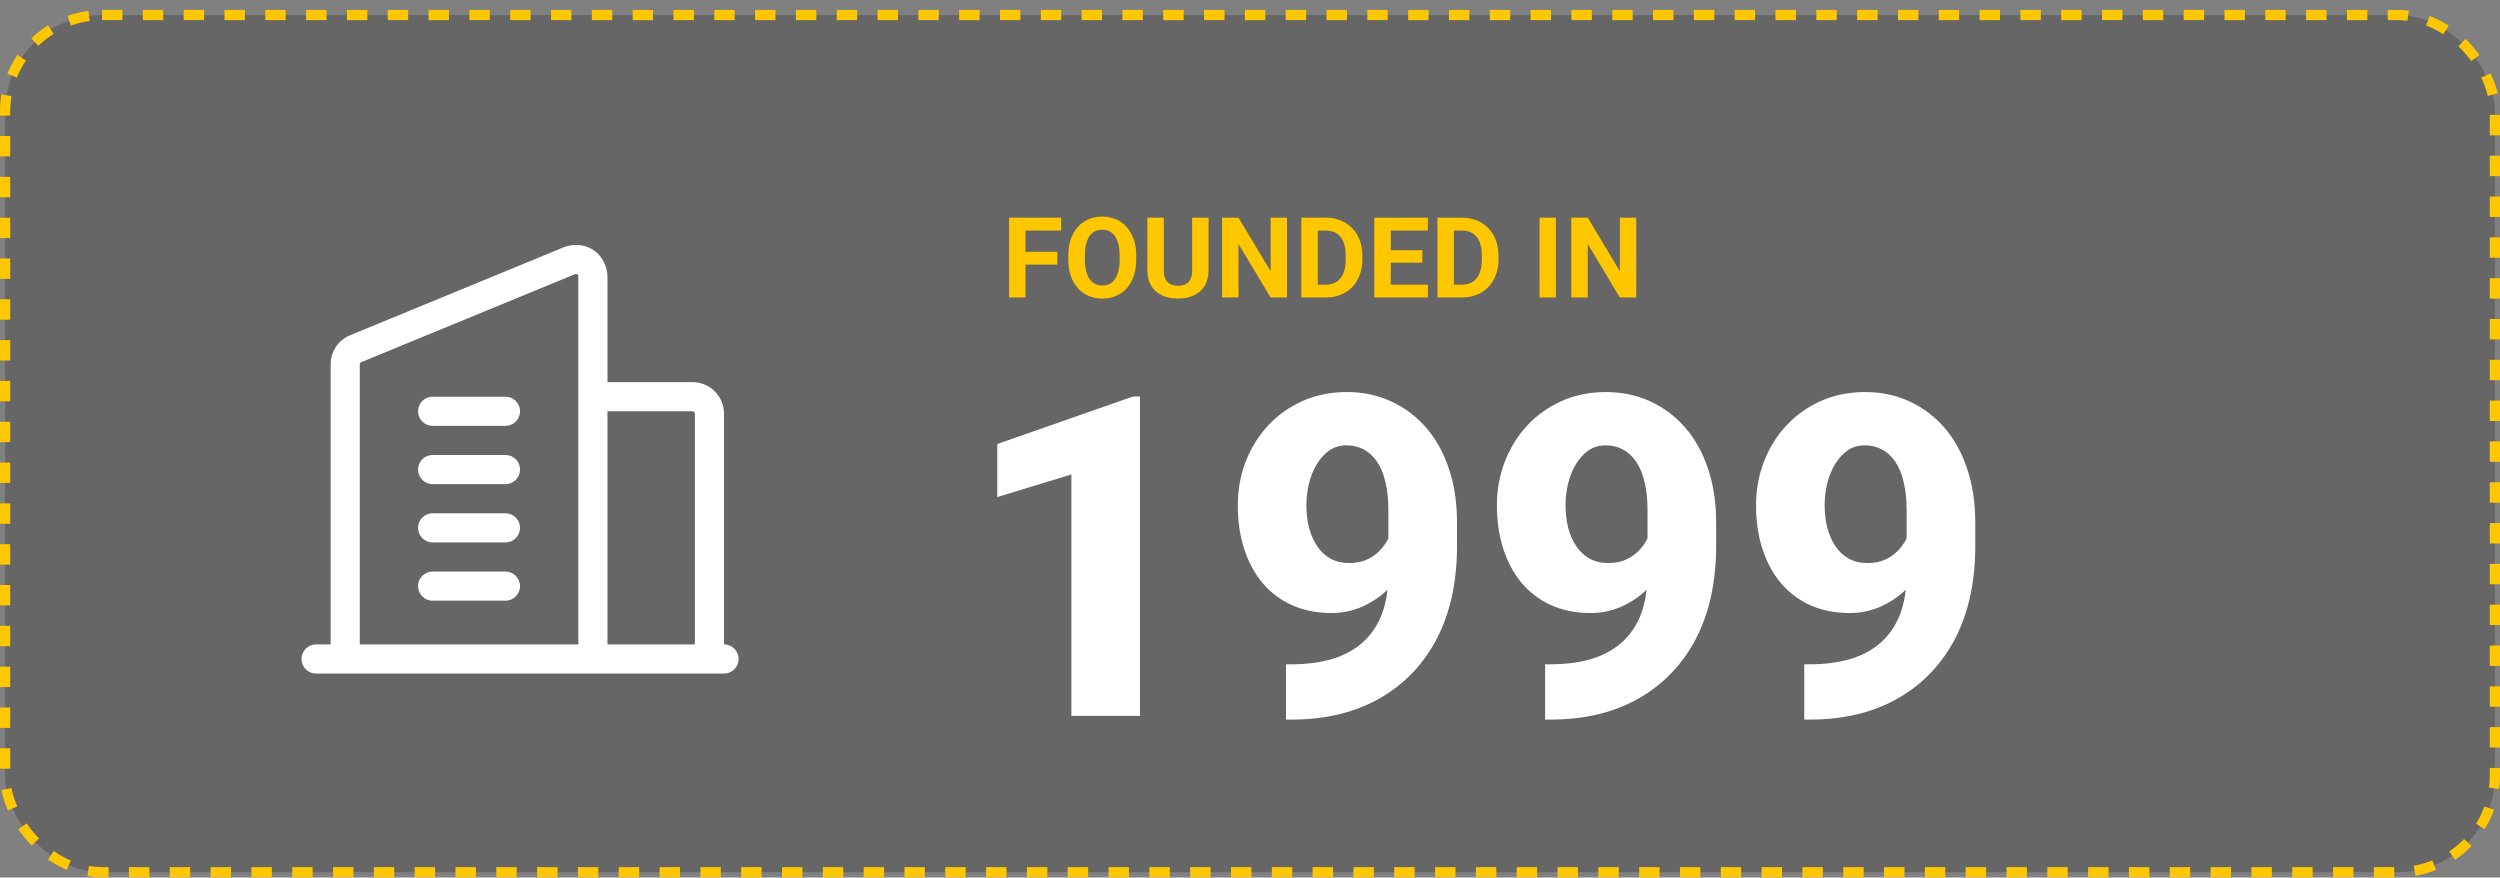
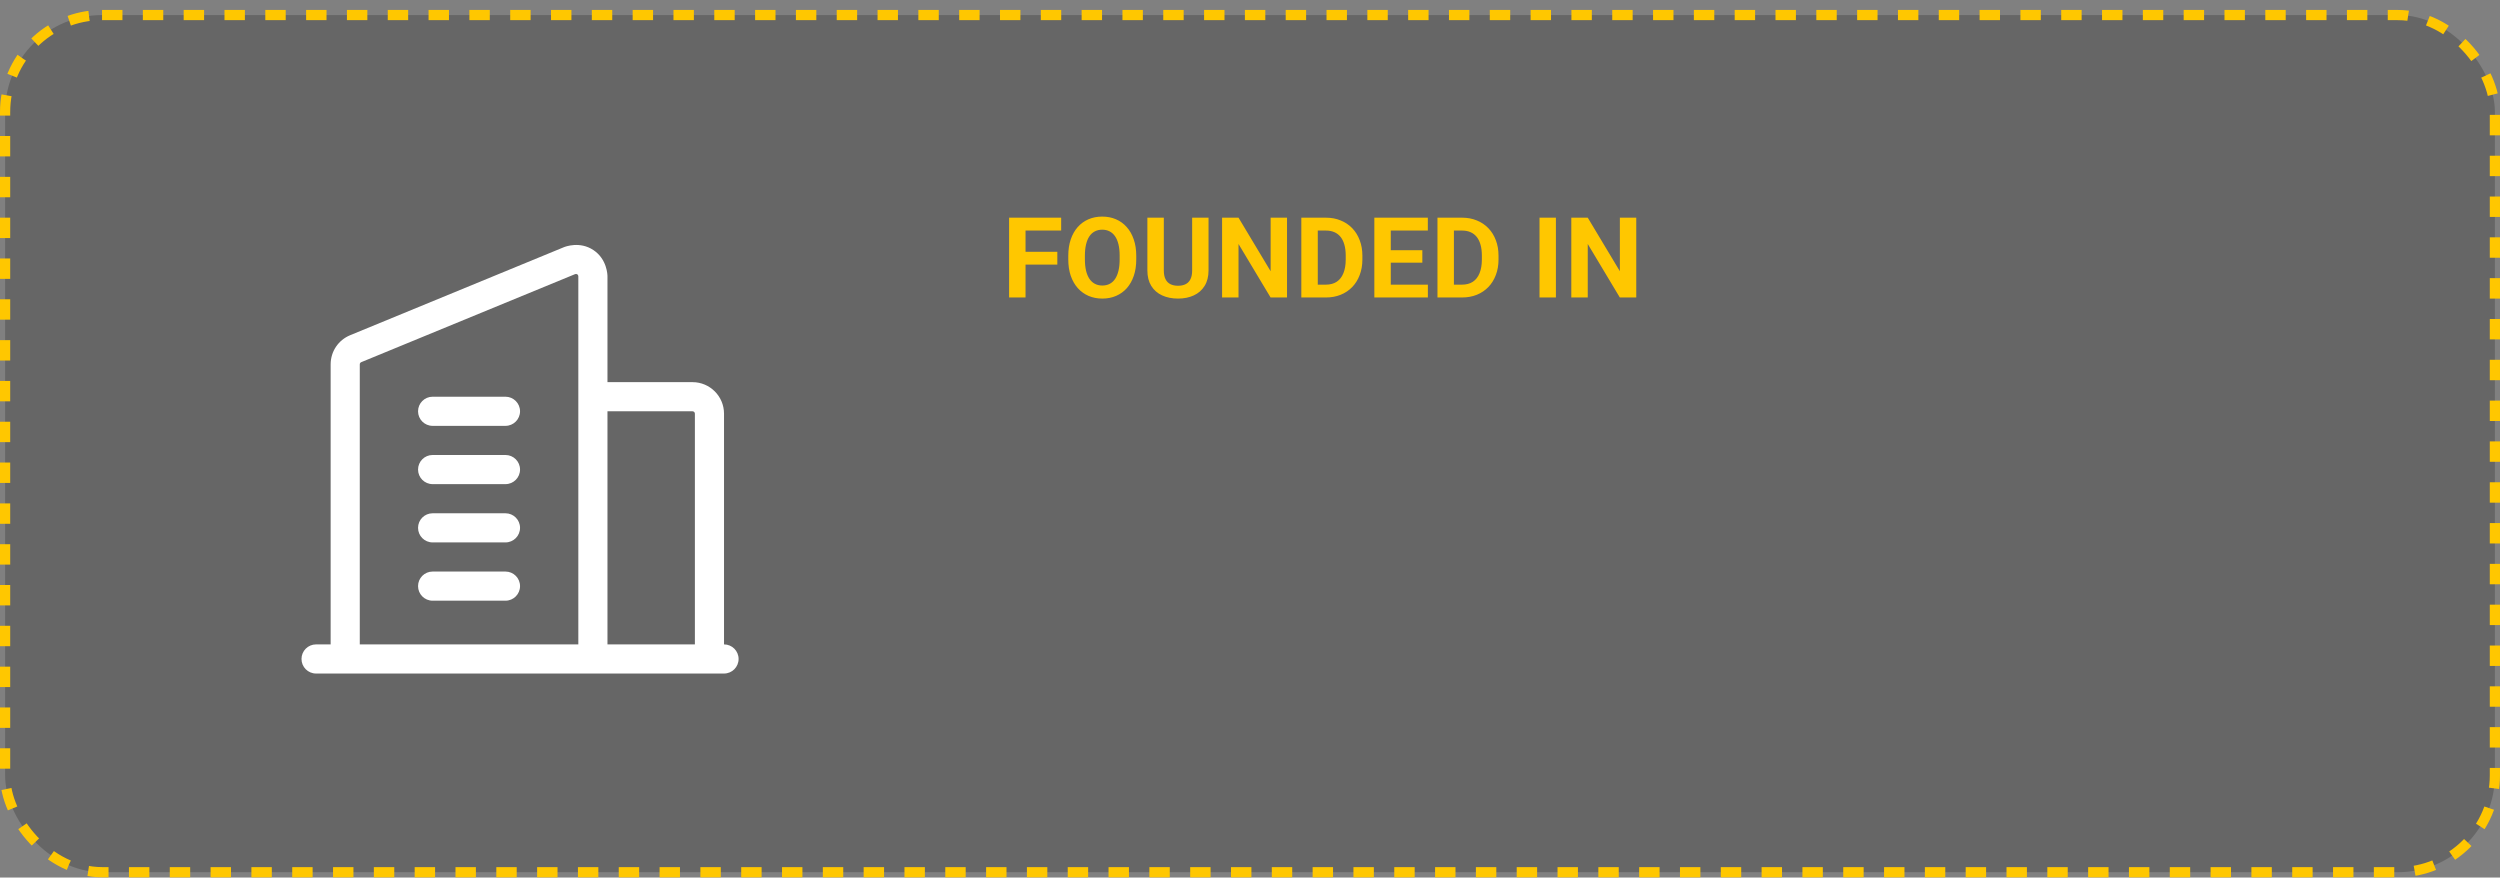
<svg xmlns="http://www.w3.org/2000/svg" width="245" height="86" viewBox="0 0 245 86" fill="none">
  <rect x="0" y="0" width="245" height="86" fill="#808080" stroke="none" />
  <rect x="0.5" y="1.476" width="244" height="84" rx="9.5" fill="black" fill-opacity="0.2" stroke="#FFC700" stroke-dasharray="2 2" />
  <path d="M100.503 21.333V29.153H98.892V21.333H100.503ZM103.618 24.674V25.931H100.062V24.674H103.618ZM103.994 21.333V22.595H100.062V21.333H103.994ZM111.353 25.061V25.431C111.353 26.026 111.272 26.559 111.111 27.032C110.95 27.504 110.722 27.907 110.429 28.24C110.135 28.57 109.784 28.822 109.376 28.998C108.971 29.173 108.522 29.261 108.028 29.261C107.537 29.261 107.088 29.173 106.68 28.998C106.275 28.822 105.924 28.57 105.627 28.24C105.33 27.907 105.099 27.504 104.934 27.032C104.773 26.559 104.692 26.026 104.692 25.431V25.061C104.692 24.463 104.773 23.929 104.934 23.46C105.095 22.987 105.323 22.584 105.616 22.252C105.913 21.919 106.264 21.664 106.669 21.489C107.077 21.313 107.527 21.226 108.017 21.226C108.511 21.226 108.961 21.313 109.365 21.489C109.773 21.664 110.124 21.919 110.418 22.252C110.715 22.584 110.944 22.987 111.105 23.46C111.27 23.929 111.353 24.463 111.353 25.061ZM109.725 25.431V25.05C109.725 24.634 109.688 24.269 109.612 23.954C109.537 23.639 109.426 23.374 109.279 23.159C109.132 22.944 108.953 22.783 108.742 22.676C108.531 22.565 108.289 22.509 108.017 22.509C107.745 22.509 107.503 22.565 107.292 22.676C107.084 22.783 106.907 22.944 106.76 23.159C106.617 23.374 106.508 23.639 106.433 23.954C106.357 24.269 106.32 24.634 106.32 25.05V25.431C106.32 25.843 106.357 26.208 106.433 26.527C106.508 26.842 106.619 27.109 106.766 27.327C106.912 27.542 107.091 27.705 107.303 27.816C107.514 27.927 107.756 27.982 108.028 27.982C108.3 27.982 108.542 27.927 108.753 27.816C108.964 27.705 109.141 27.542 109.285 27.327C109.428 27.109 109.537 26.842 109.612 26.527C109.688 26.208 109.725 25.843 109.725 25.431ZM116.831 21.333H118.437V26.5C118.437 27.102 118.308 27.608 118.05 28.02C117.796 28.432 117.443 28.741 116.992 28.949C116.545 29.157 116.029 29.261 115.445 29.261C114.862 29.261 114.342 29.157 113.888 28.949C113.437 28.741 113.082 28.432 112.824 28.02C112.57 27.608 112.443 27.102 112.443 26.5V21.333H114.054V26.5C114.054 26.851 114.11 27.137 114.221 27.359C114.332 27.581 114.491 27.744 114.699 27.848C114.91 27.952 115.159 28.004 115.445 28.004C115.739 28.004 115.988 27.952 116.192 27.848C116.4 27.744 116.557 27.581 116.665 27.359C116.776 27.137 116.831 26.851 116.831 26.5V21.333ZM126.128 21.333V29.153H124.517L121.375 23.911V29.153H119.764V21.333H121.375L124.522 26.581V21.333H126.128ZM129.931 29.153H128.229L128.239 27.896H129.931C130.354 27.896 130.71 27.802 131 27.612C131.29 27.419 131.508 27.137 131.655 26.769C131.806 26.4 131.881 25.954 131.881 25.431V25.05C131.881 24.649 131.838 24.296 131.752 23.992C131.67 23.687 131.546 23.431 131.381 23.224C131.217 23.016 131.014 22.86 130.774 22.756C130.535 22.649 130.259 22.595 129.947 22.595H128.196V21.333H129.947C130.47 21.333 130.948 21.422 131.381 21.602C131.818 21.777 132.196 22.029 132.515 22.359C132.833 22.688 133.079 23.082 133.25 23.541C133.426 23.995 133.514 24.502 133.514 25.061V25.431C133.514 25.986 133.426 26.493 133.25 26.951C133.079 27.41 132.833 27.803 132.515 28.133C132.2 28.459 131.822 28.711 131.381 28.89C130.944 29.066 130.461 29.153 129.931 29.153ZM129.142 21.333V29.153H127.53V21.333H129.142ZM139.932 27.896V29.153H135.77V27.896H139.932ZM136.296 21.333V29.153H134.685V21.333H136.296ZM139.39 24.518V25.743H135.77V24.518H139.39ZM139.927 21.333V22.595H135.77V21.333H139.927ZM143.273 29.153H141.57L141.581 27.896H143.273C143.695 27.896 144.052 27.802 144.342 27.612C144.632 27.419 144.85 27.137 144.997 26.769C145.147 26.4 145.223 25.954 145.223 25.431V25.05C145.223 24.649 145.18 24.296 145.094 23.992C145.011 23.687 144.888 23.431 144.723 23.224C144.558 23.016 144.356 22.86 144.116 22.756C143.876 22.649 143.601 22.595 143.289 22.595H141.538V21.333H143.289C143.812 21.333 144.29 21.422 144.723 21.602C145.16 21.777 145.538 22.029 145.856 22.359C146.175 22.688 146.42 23.082 146.592 23.541C146.768 23.995 146.855 24.502 146.855 25.061V25.431C146.855 25.986 146.768 26.493 146.592 26.951C146.42 27.41 146.175 27.803 145.856 28.133C145.541 28.459 145.164 28.711 144.723 28.89C144.286 29.066 143.803 29.153 143.273 29.153ZM142.483 21.333V29.153H140.872V21.333H142.483ZM152.479 21.333V29.153H150.873V21.333H152.479ZM160.353 21.333V29.153H158.742L155.6 23.911V29.153H153.988V21.333H155.6L158.747 26.581V21.333H160.353Z" fill="#FFC700" />
-   <path d="M111.721 38.851V70.153H104.996V46.499L97.734 48.712V43.513L111.055 38.851H111.721ZM126.029 65.105H126.459C128.035 65.105 129.417 64.925 130.605 64.567C131.794 64.195 132.79 63.644 133.592 62.913C134.408 62.168 135.024 61.245 135.439 60.142C135.855 59.024 136.062 57.707 136.062 56.188V50.001C136.062 48.927 135.962 47.996 135.762 47.208C135.576 46.406 135.296 45.74 134.924 45.21C134.551 44.68 134.115 44.286 133.613 44.028C133.112 43.77 132.561 43.642 131.959 43.642C131.329 43.642 130.77 43.806 130.283 44.136C129.811 44.465 129.402 44.909 129.059 45.468C128.715 46.026 128.457 46.657 128.285 47.358C128.113 48.06 128.027 48.776 128.027 49.507C128.027 50.295 128.113 51.032 128.285 51.72C128.471 52.407 128.736 53.009 129.08 53.524C129.424 54.04 129.861 54.448 130.391 54.749C130.921 55.035 131.536 55.179 132.238 55.179C132.94 55.179 133.549 55.05 134.064 54.792C134.594 54.534 135.038 54.19 135.396 53.761C135.769 53.331 136.048 52.866 136.234 52.364C136.421 51.849 136.514 51.34 136.514 50.839L138.576 52.214C138.576 53.173 138.361 54.119 137.932 55.05C137.516 55.981 136.936 56.826 136.191 57.585C135.447 58.344 134.58 58.953 133.592 59.411C132.618 59.855 131.579 60.077 130.477 60.077C129.044 60.077 127.755 59.819 126.609 59.304C125.478 58.788 124.518 58.065 123.73 57.134C122.943 56.188 122.341 55.071 121.926 53.782C121.51 52.493 121.303 51.075 121.303 49.528C121.303 48.01 121.561 46.585 122.076 45.253C122.592 43.907 123.322 42.725 124.268 41.708C125.213 40.691 126.337 39.889 127.641 39.302C128.958 38.715 130.412 38.421 132.002 38.421C133.563 38.421 134.995 38.722 136.299 39.323C137.602 39.91 138.741 40.755 139.715 41.858C140.689 42.961 141.441 44.3 141.971 45.876C142.515 47.452 142.787 49.227 142.787 51.204V53.524C142.787 55.644 142.544 57.592 142.057 59.368C141.57 61.144 140.854 62.72 139.908 64.095C138.977 65.47 137.846 66.637 136.514 67.597C135.196 68.556 133.699 69.287 132.023 69.788C130.362 70.275 128.543 70.519 126.566 70.519H126.029V65.105ZM151.424 65.105H151.854C153.429 65.105 154.811 64.925 156 64.567C157.189 64.195 158.184 63.644 158.986 62.913C159.803 62.168 160.419 61.245 160.834 60.142C161.249 59.024 161.457 57.707 161.457 56.188V50.001C161.457 48.927 161.357 47.996 161.156 47.208C160.97 46.406 160.691 45.74 160.318 45.21C159.946 44.68 159.509 44.286 159.008 44.028C158.507 43.77 157.955 43.642 157.354 43.642C156.723 43.642 156.165 43.806 155.678 44.136C155.205 44.465 154.797 44.909 154.453 45.468C154.109 46.026 153.852 46.657 153.68 47.358C153.508 48.06 153.422 48.776 153.422 49.507C153.422 50.295 153.508 51.032 153.68 51.72C153.866 52.407 154.131 53.009 154.475 53.524C154.818 54.04 155.255 54.448 155.785 54.749C156.315 55.035 156.931 55.179 157.633 55.179C158.335 55.179 158.943 55.05 159.459 54.792C159.989 54.534 160.433 54.19 160.791 53.761C161.163 53.331 161.443 52.866 161.629 52.364C161.815 51.849 161.908 51.34 161.908 50.839L163.971 52.214C163.971 53.173 163.756 54.119 163.326 55.05C162.911 55.981 162.331 56.826 161.586 57.585C160.841 58.344 159.975 58.953 158.986 59.411C158.012 59.855 156.974 60.077 155.871 60.077C154.439 60.077 153.15 59.819 152.004 59.304C150.872 58.788 149.913 58.065 149.125 57.134C148.337 56.188 147.736 55.071 147.32 53.782C146.905 52.493 146.697 51.075 146.697 49.528C146.697 48.01 146.955 46.585 147.471 45.253C147.986 43.907 148.717 42.725 149.662 41.708C150.607 40.691 151.732 39.889 153.035 39.302C154.353 38.715 155.807 38.421 157.396 38.421C158.958 38.421 160.39 38.722 161.693 39.323C162.997 39.91 164.135 40.755 165.109 41.858C166.083 42.961 166.835 44.3 167.365 45.876C167.91 47.452 168.182 49.227 168.182 51.204V53.524C168.182 55.644 167.938 57.592 167.451 59.368C166.964 61.144 166.248 62.72 165.303 64.095C164.372 65.47 163.24 66.637 161.908 67.597C160.59 68.556 159.094 69.287 157.418 69.788C155.757 70.275 153.938 70.519 151.961 70.519H151.424V65.105ZM176.818 65.105H177.248C178.824 65.105 180.206 64.925 181.395 64.567C182.583 64.195 183.579 63.644 184.381 62.913C185.197 62.168 185.813 61.245 186.229 60.142C186.644 59.024 186.852 57.707 186.852 56.188V50.001C186.852 48.927 186.751 47.996 186.551 47.208C186.365 46.406 186.085 45.74 185.713 45.21C185.34 44.68 184.904 44.286 184.402 44.028C183.901 43.77 183.35 43.642 182.748 43.642C182.118 43.642 181.559 43.806 181.072 44.136C180.6 44.465 180.191 44.909 179.848 45.468C179.504 46.026 179.246 46.657 179.074 47.358C178.902 48.06 178.816 48.776 178.816 49.507C178.816 50.295 178.902 51.032 179.074 51.72C179.26 52.407 179.525 53.009 179.869 53.524C180.213 54.04 180.65 54.448 181.18 54.749C181.71 55.035 182.326 55.179 183.027 55.179C183.729 55.179 184.338 55.05 184.854 54.792C185.383 54.534 185.827 54.19 186.186 53.761C186.558 53.331 186.837 52.866 187.023 52.364C187.21 51.849 187.303 51.34 187.303 50.839L189.365 52.214C189.365 53.173 189.15 54.119 188.721 55.05C188.305 55.981 187.725 56.826 186.98 57.585C186.236 58.344 185.369 58.953 184.381 59.411C183.407 59.855 182.368 60.077 181.266 60.077C179.833 60.077 178.544 59.819 177.398 59.304C176.267 58.788 175.307 58.065 174.52 57.134C173.732 56.188 173.13 55.071 172.715 53.782C172.299 52.493 172.092 51.075 172.092 49.528C172.092 48.01 172.35 46.585 172.865 45.253C173.381 43.907 174.111 42.725 175.057 41.708C176.002 40.691 177.126 39.889 178.43 39.302C179.747 38.715 181.201 38.421 182.791 38.421C184.352 38.421 185.785 38.722 187.088 39.323C188.391 39.91 189.53 40.755 190.504 41.858C191.478 42.961 192.23 44.3 192.76 45.876C193.304 47.452 193.576 49.227 193.576 51.204V53.524C193.576 55.644 193.333 57.592 192.846 59.368C192.359 61.144 191.643 62.72 190.697 64.095C189.766 65.47 188.635 66.637 187.303 67.597C185.985 68.556 184.488 69.287 182.812 69.788C181.151 70.275 179.332 70.519 177.355 70.519H176.818V65.105Z" fill="white" />
  <path d="M70.954 63.151V40.538C70.954 38.835 69.569 37.45 67.866 37.45H59.532V27.078C59.532 26.956 59.504 25.412 58.162 24.512C56.82 23.614 55.382 24.177 55.268 24.223L34.314 32.851C33.154 33.329 32.403 34.449 32.403 35.707V63.151H30.975C30.186 63.151 29.547 63.791 29.547 64.579C29.547 65.367 30.186 66.007 30.975 66.007H33.83H58.104H69.526H70.954C71.742 66.007 72.382 65.367 72.382 64.579C72.382 63.791 71.742 63.151 70.954 63.151ZM35.258 35.707C35.258 35.612 35.315 35.528 35.402 35.492L56.356 26.866C56.434 26.834 56.506 26.841 56.573 26.887C56.642 26.931 56.676 26.995 56.676 27.078V38.878V63.151H35.258V35.707ZM59.532 63.151V40.306H67.866C67.994 40.306 68.099 40.41 68.099 40.538V63.151H59.532Z" fill="white" />
  <path d="M49.536 56.012H42.397C41.608 56.012 40.969 56.652 40.969 57.44C40.969 58.228 41.608 58.868 42.397 58.868H49.536C50.324 58.868 50.964 58.228 50.964 57.44C50.964 56.652 50.324 56.012 49.536 56.012Z" fill="white" />
  <path d="M49.536 50.301H42.397C41.608 50.301 40.969 50.941 40.969 51.729C40.969 52.517 41.608 53.157 42.397 53.157H49.536C50.324 53.157 50.964 52.517 50.964 51.729C50.964 50.941 50.324 50.301 49.536 50.301Z" fill="white" />
  <path d="M49.536 44.589H42.397C41.608 44.589 40.969 45.229 40.969 46.017C40.969 46.805 41.608 47.445 42.397 47.445H49.536C50.324 47.445 50.964 46.805 50.964 46.017C50.964 45.229 50.324 44.589 49.536 44.589Z" fill="white" />
  <path d="M49.536 38.878H42.397C41.608 38.878 40.969 39.518 40.969 40.306C40.969 41.094 41.608 41.734 42.397 41.734H49.536C50.324 41.734 50.964 41.094 50.964 40.306C50.964 39.518 50.324 38.878 49.536 38.878Z" fill="white" />
</svg>